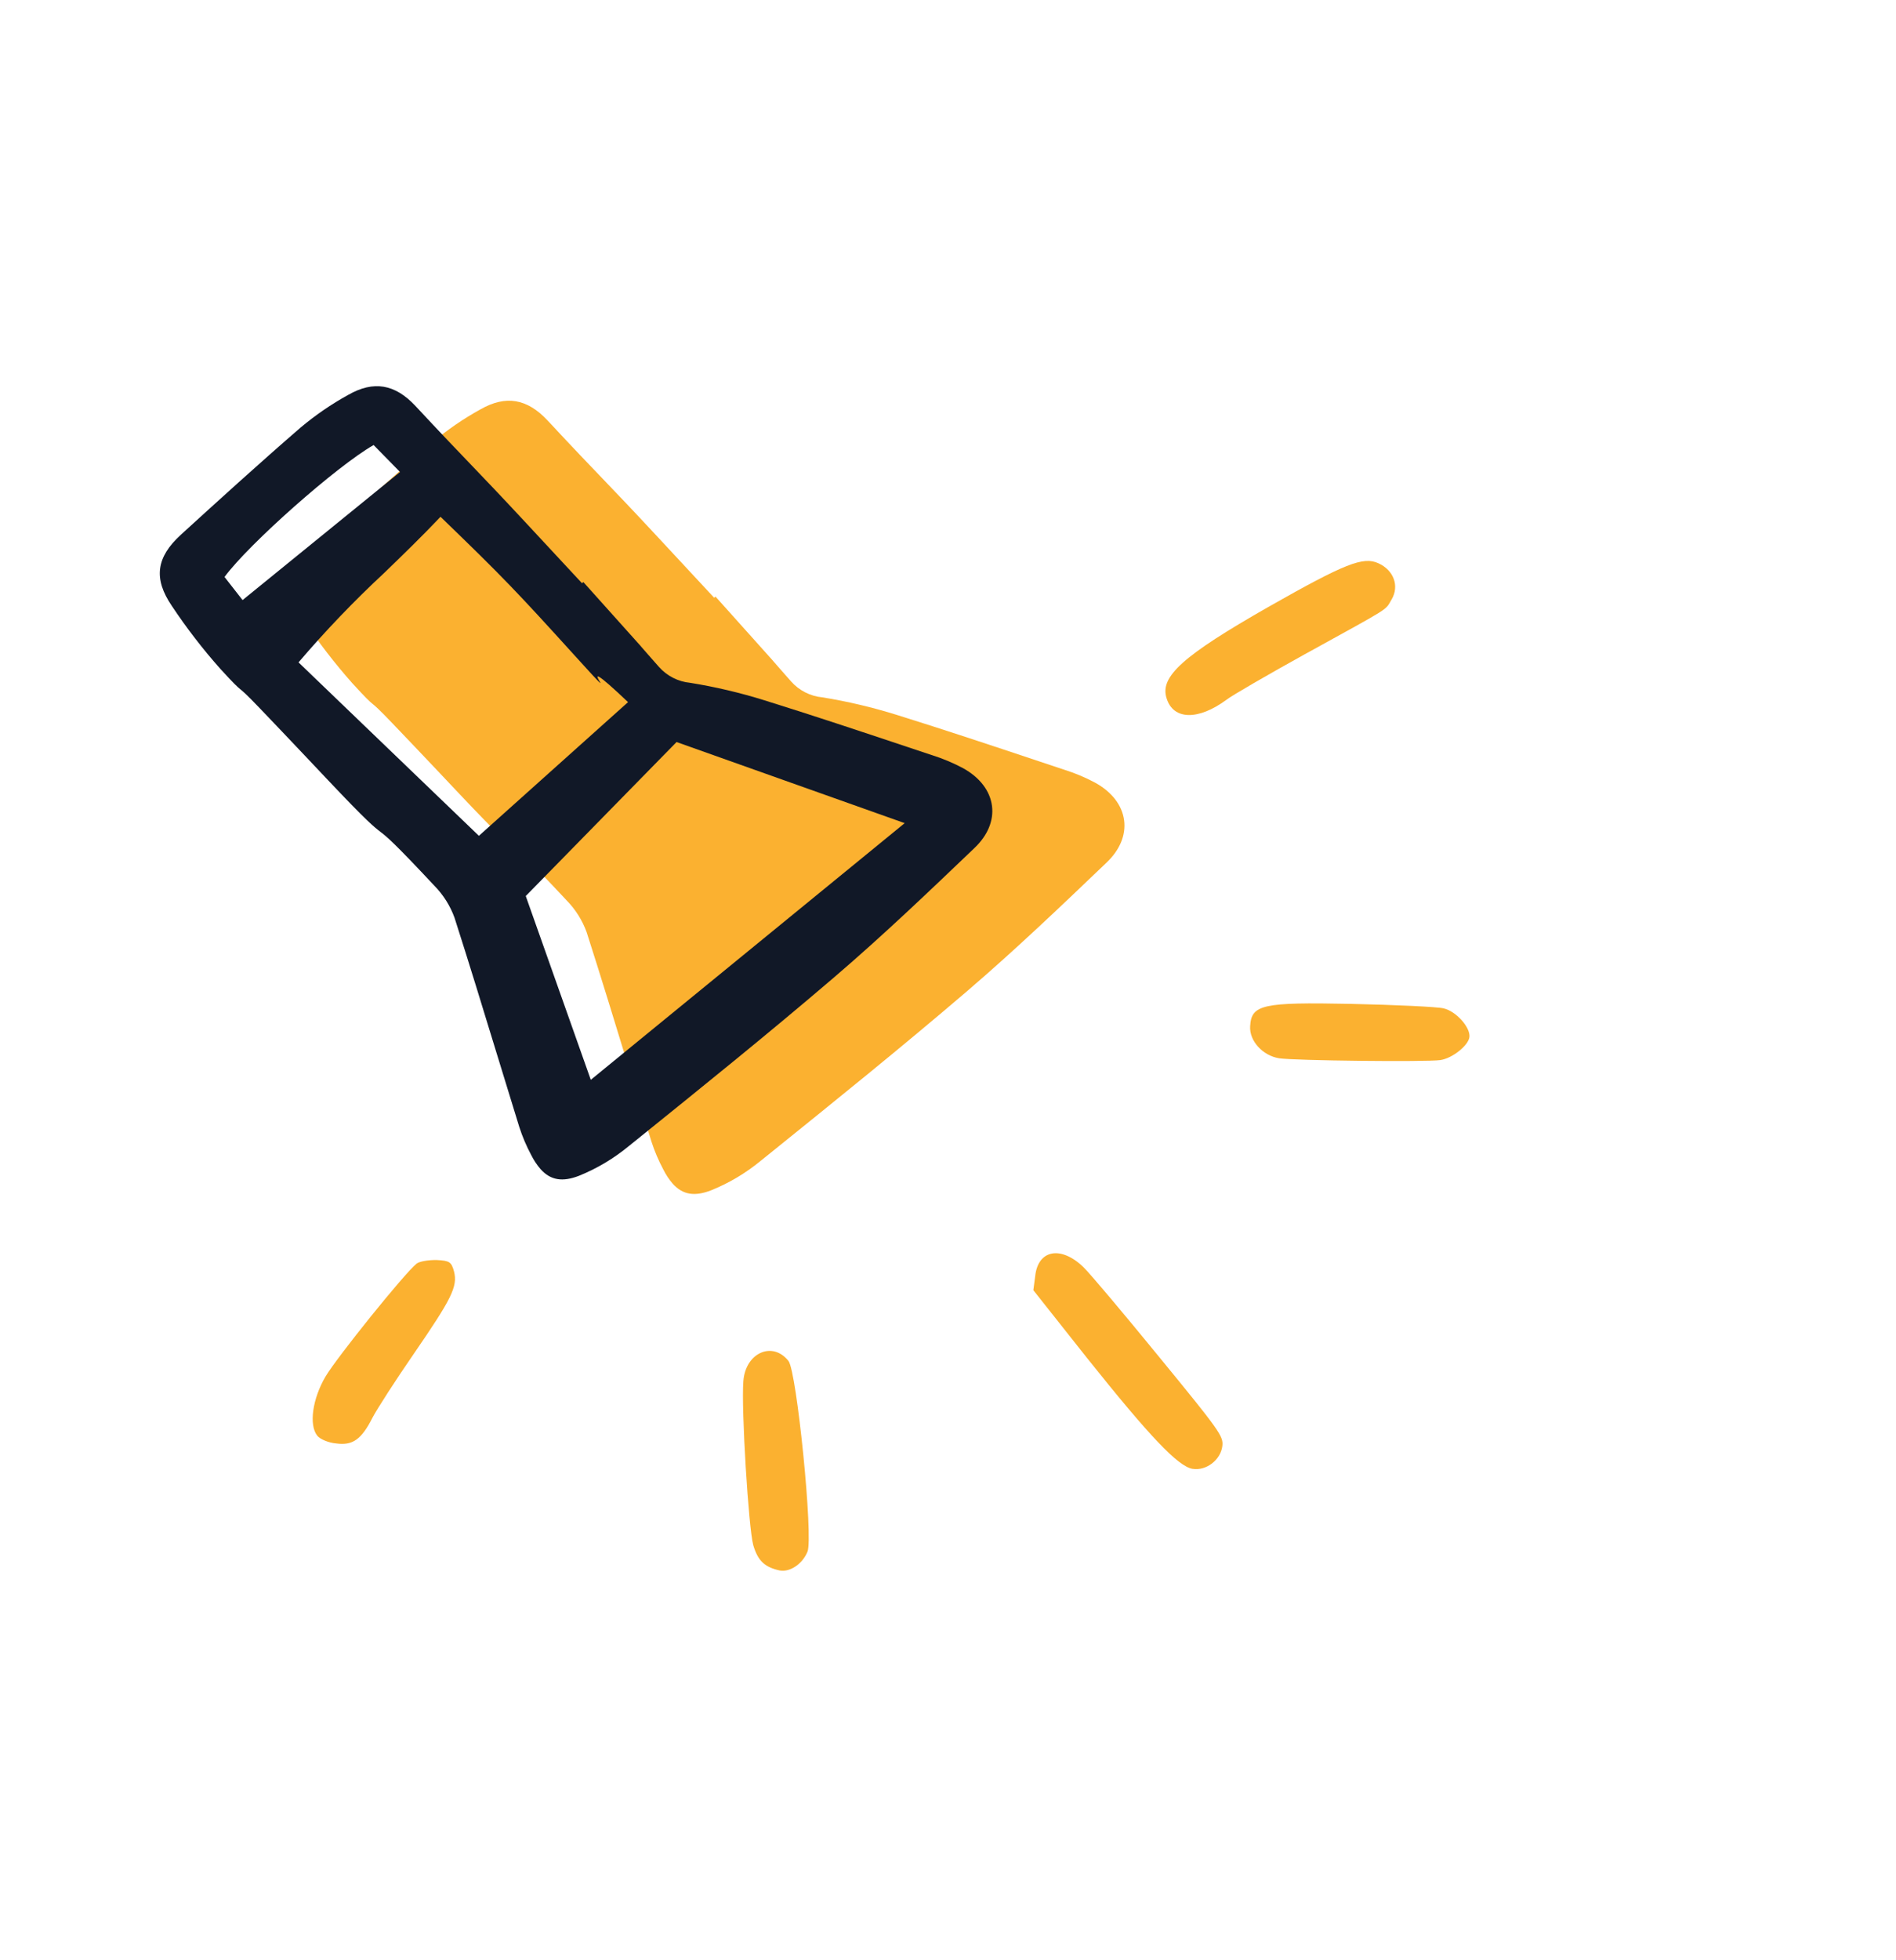
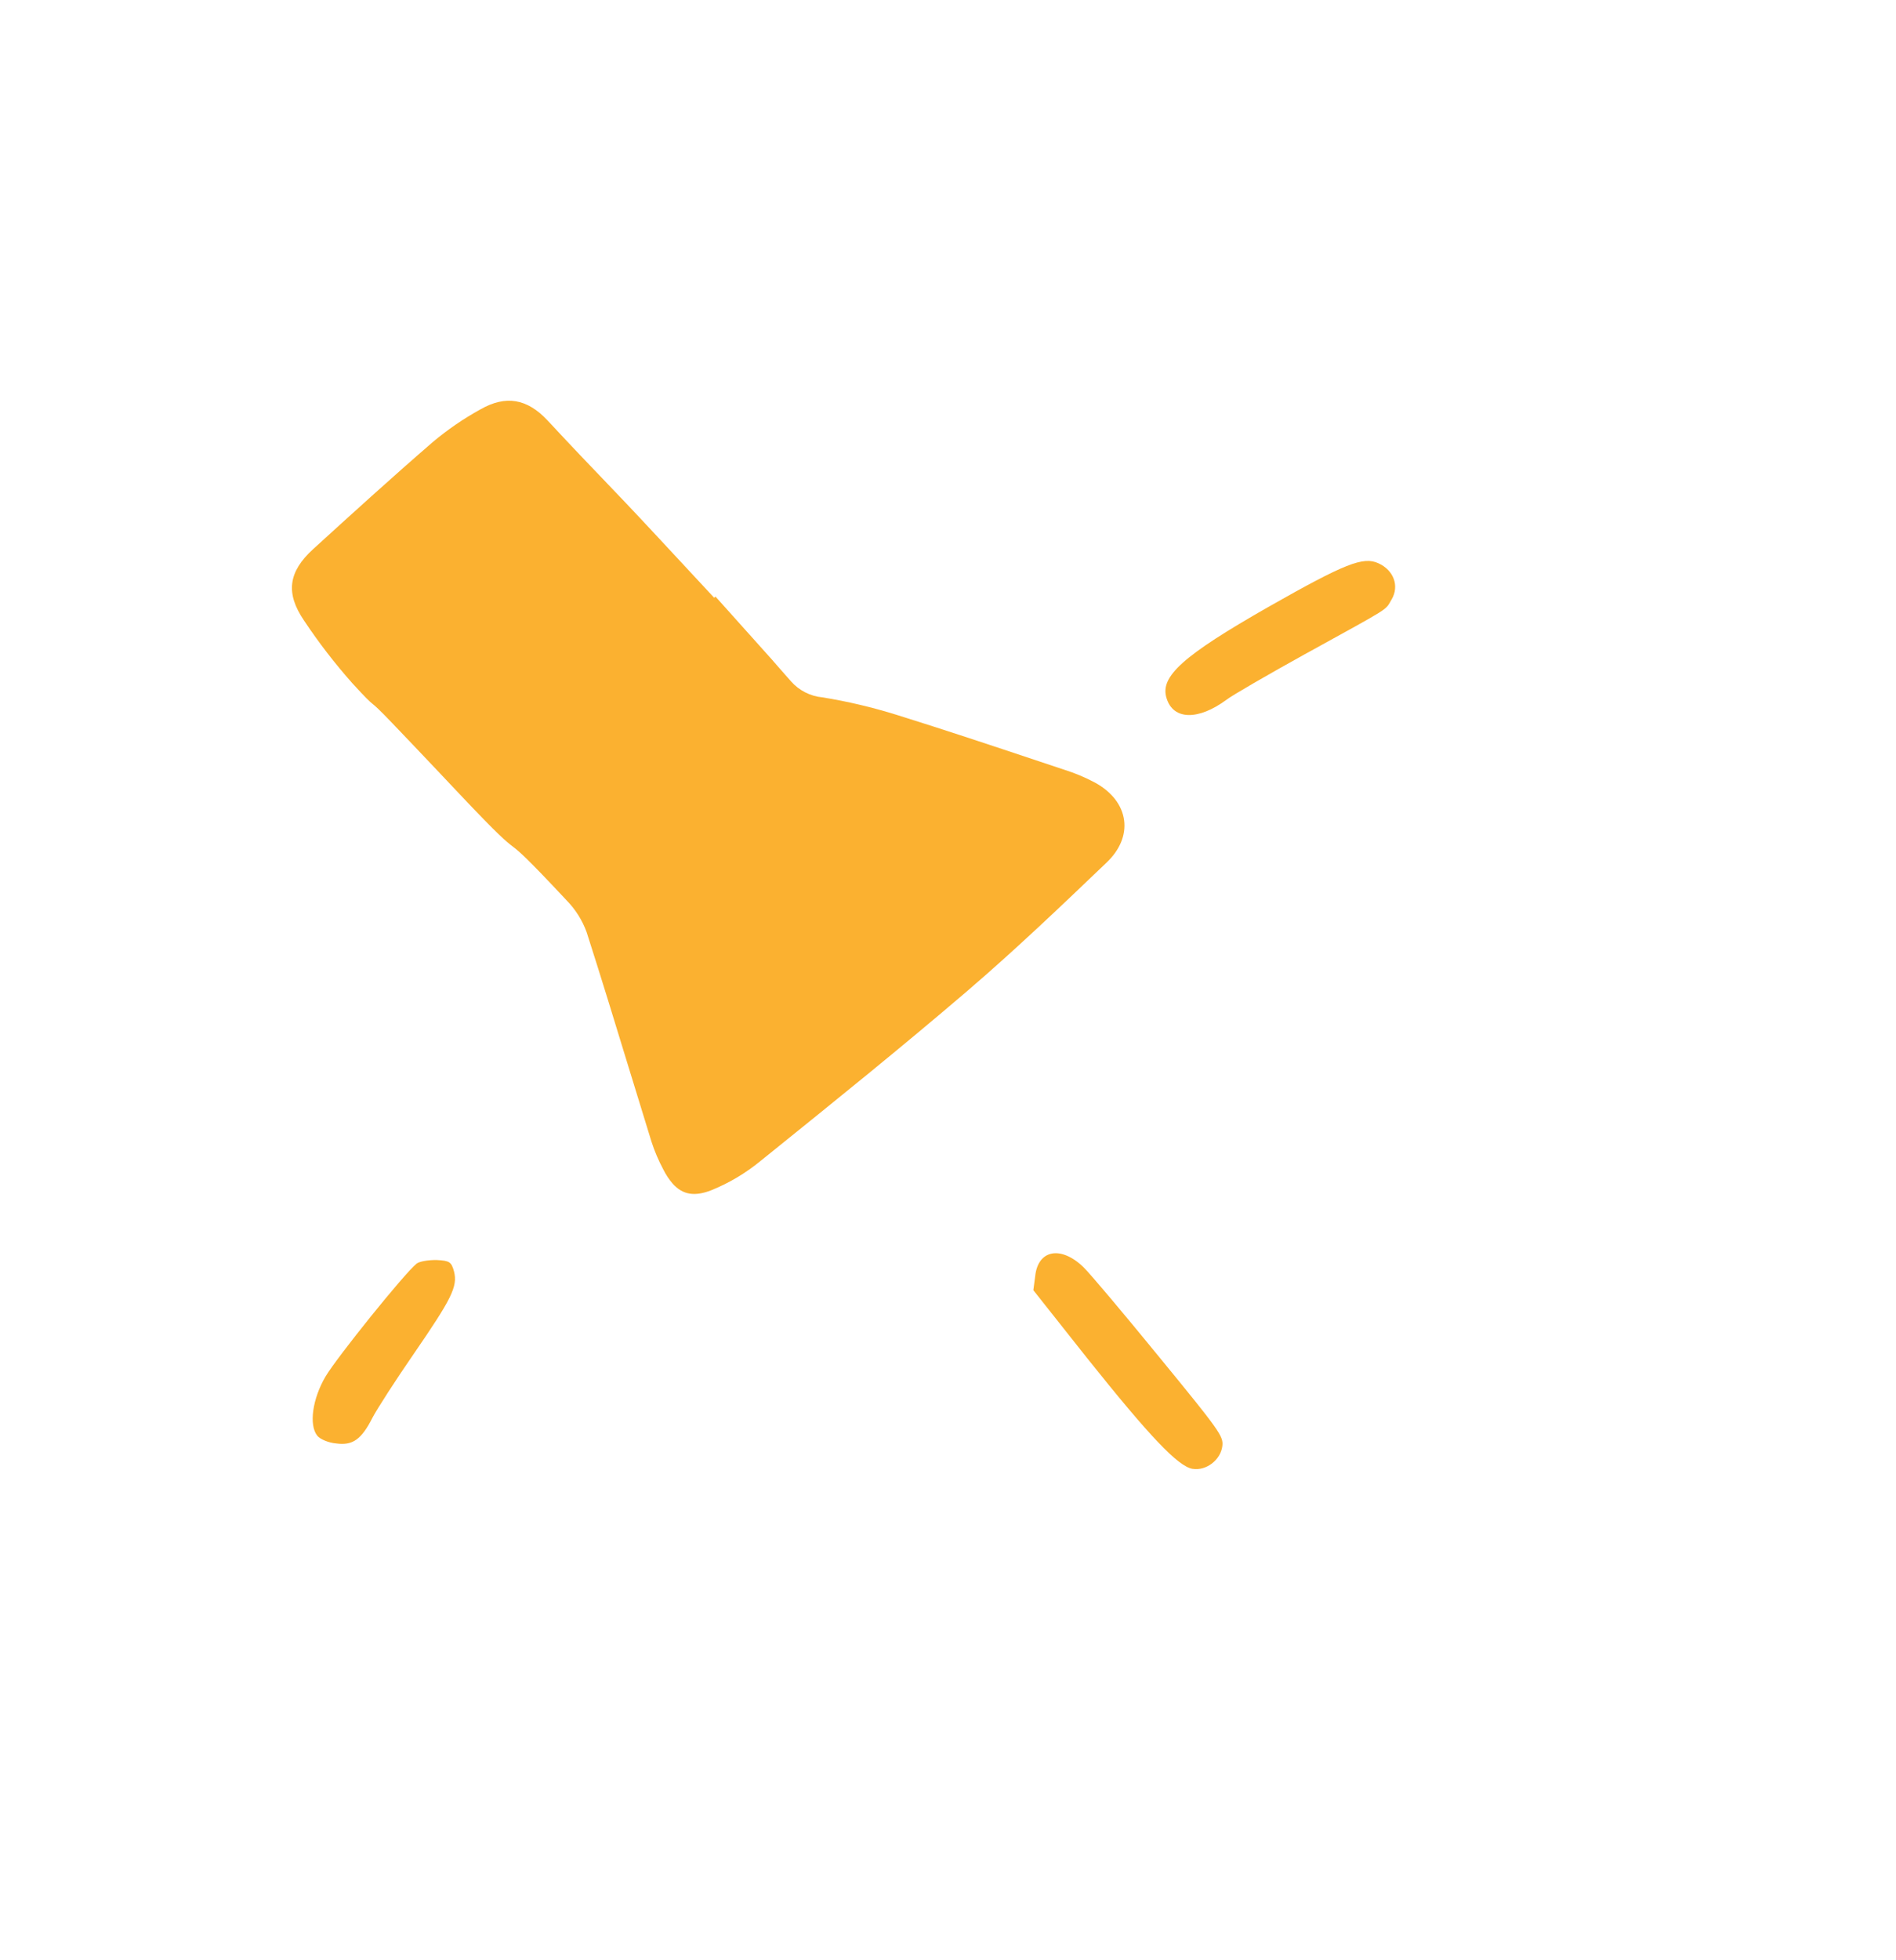
<svg xmlns="http://www.w3.org/2000/svg" width="272" height="281" viewBox="0 0 272 281" fill="none">
-   <path d="M161.267 117.635C160.987 115.468 159.511 113.546 157.109 112.223C155.697 111.471 154.218 110.85 152.691 110.369L149.092 109.17C142.412 106.942 135.504 104.638 128.663 102.508C125.167 101.415 121.596 100.573 117.979 99.989C116.249 99.824 114.645 99.01 113.493 97.71L113.463 97.677C105.894 89.144 117.908 102.564 110.422 94.217L102.643 85.54L102.455 85.709L94.467 77.116C86.977 69.058 86.067 68.354 78.568 60.302C75.616 57.137 72.552 56.627 68.923 58.697C66.492 60.034 64.199 61.607 62.076 63.392C56.141 68.523 50.183 73.944 44.93 78.729C41.343 81.994 40.949 85.055 43.609 88.964C45.71 92.124 48.029 95.132 50.55 97.968C54.595 102.387 52.217 99.438 56.284 103.696C58.416 105.928 60.547 108.159 62.666 110.402L65.901 113.827C77.442 126.044 69.621 116.625 81.296 129.108C82.561 130.4 83.535 131.948 84.155 133.648C86.223 140.087 88.235 146.666 90.181 153.029C91.267 156.579 92.358 160.126 93.454 163.674C93.903 165.065 94.477 166.413 95.167 167.701C95.527 168.427 95.977 169.106 96.507 169.72C97.947 171.327 99.664 171.588 102.037 170.664C104.621 169.618 107.03 168.18 109.179 166.402L109.983 165.755C119.467 158.114 129.275 150.213 138.687 142.159C145.668 136.183 152.326 129.82 158.763 123.665C160.651 121.869 161.537 119.732 161.267 117.635Z" fill="#FBB130" />
-   <path d="M142.31 115.551C142.03 113.385 140.555 111.462 138.153 110.14C136.74 109.387 135.261 108.767 133.735 108.285L130.136 107.086C123.455 104.858 116.548 102.554 109.707 100.425C106.21 99.331 102.64 98.489 99.023 97.905C97.292 97.741 95.689 96.926 94.537 95.626L94.507 95.593C86.937 87.06 98.951 100.48 91.466 92.133L83.687 83.457L83.498 83.625L75.511 75.033C68.02 66.975 67.111 66.271 59.611 58.219C56.66 55.053 53.595 54.543 49.966 56.613C47.536 57.951 45.243 59.523 43.119 61.308C37.185 66.439 31.227 71.86 25.974 76.646C22.387 79.911 21.993 82.971 24.653 86.881C26.754 90.04 29.073 93.049 31.593 95.884C35.639 100.303 33.26 97.355 37.327 101.613C39.46 103.844 41.591 106.075 43.709 108.319L46.945 111.743C58.486 123.961 50.664 114.541 62.339 127.024C63.604 128.317 64.579 129.864 65.198 131.564C67.267 138.003 69.279 144.583 71.225 150.946C72.311 154.495 73.401 158.043 74.497 161.59C74.946 162.981 75.52 164.329 76.21 165.618C76.57 166.344 77.021 167.023 77.55 167.636C78.99 169.244 80.707 169.504 83.081 168.581C85.665 167.534 88.074 166.096 90.223 164.318L91.027 163.672C100.511 156.031 110.319 148.13 119.73 140.075C126.712 134.099 133.369 127.736 139.806 121.581C141.695 119.786 142.58 117.649 142.31 115.551ZM129.787 118.024L84.755 154.827L75.425 128.476L97.06 106.395L129.787 118.024ZM34.8 86.041L32.211 82.728C35.67 78.012 48.343 66.802 53.598 63.812L57.39 67.676L34.8 86.041ZM90.102 100.671L68.703 119.841L42.828 94.974C46.666 90.471 50.764 86.194 55.099 82.166C57.773 79.581 60.533 76.913 63.197 74.098C72.244 82.833 74.169 84.868 82.405 93.948C91.151 103.592 80.432 91.505 90.097 100.671L90.102 100.671Z" fill="#111827" />
+   <path d="M161.267 117.635C160.987 115.468 159.511 113.546 157.109 112.223C155.697 111.471 154.218 110.85 152.691 110.369L149.092 109.17C142.412 106.942 135.504 104.638 128.663 102.508C125.167 101.415 121.596 100.573 117.979 99.989C116.249 99.824 114.645 99.01 113.493 97.71C105.894 89.144 117.908 102.564 110.422 94.217L102.643 85.54L102.455 85.709L94.467 77.116C86.977 69.058 86.067 68.354 78.568 60.302C75.616 57.137 72.552 56.627 68.923 58.697C66.492 60.034 64.199 61.607 62.076 63.392C56.141 68.523 50.183 73.944 44.93 78.729C41.343 81.994 40.949 85.055 43.609 88.964C45.71 92.124 48.029 95.132 50.55 97.968C54.595 102.387 52.217 99.438 56.284 103.696C58.416 105.928 60.547 108.159 62.666 110.402L65.901 113.827C77.442 126.044 69.621 116.625 81.296 129.108C82.561 130.4 83.535 131.948 84.155 133.648C86.223 140.087 88.235 146.666 90.181 153.029C91.267 156.579 92.358 160.126 93.454 163.674C93.903 165.065 94.477 166.413 95.167 167.701C95.527 168.427 95.977 169.106 96.507 169.72C97.947 171.327 99.664 171.588 102.037 170.664C104.621 169.618 107.03 168.18 109.179 166.402L109.983 165.755C119.467 158.114 129.275 150.213 138.687 142.159C145.668 136.183 152.326 129.82 158.763 123.665C160.651 121.869 161.537 119.732 161.267 117.635Z" fill="#FBB130" />
  <path fill-rule="evenodd" clip-rule="evenodd" d="M171.097 210.61C169.001 210.275 164.925 205.954 155.913 194.674L148.243 184.991L148.506 183.01C148.893 179.152 152.24 178.575 155.462 181.72C156.46 182.702 161.356 188.518 166.379 194.671C174.947 205.121 175.514 205.927 175.362 207.303C175.138 209.332 173.032 210.921 171.101 210.606L171.097 210.61Z" fill="#FBB130" />
-   <path fill-rule="evenodd" clip-rule="evenodd" d="M206.621 152C204.575 152.285 185.687 152.084 183.512 151.74C181.172 151.376 179.192 149.242 179.346 147.125C179.525 144.027 181.162 143.692 193.647 143.936C200.194 144.074 206.278 144.364 207.114 144.585C208.913 145.011 210.955 147.311 210.803 148.688C210.668 149.906 208.331 151.758 206.621 152Z" fill="#FBB130" />
-   <path fill-rule="evenodd" clip-rule="evenodd" d="M111.889 225.186C109.685 224.714 108.722 223.776 108.064 221.557C107.388 219.136 106.329 202 106.642 198.05C106.929 193.976 110.815 192.233 113.116 195.139C114.304 196.638 116.707 220.552 115.836 222.498C115.108 224.258 113.338 225.438 111.886 225.181L111.889 225.186Z" fill="#FBB130" />
  <path fill-rule="evenodd" clip-rule="evenodd" d="M48.224 206.964C47.128 206.871 45.911 206.356 45.513 205.854C44.291 204.31 44.829 200.555 46.697 197.375C48.359 194.58 58.063 182.532 59.769 181.181C60.174 180.86 61.467 180.646 62.655 180.667C64.486 180.766 64.76 180.923 65.138 182.324C65.679 184.486 64.786 186.226 59.315 194.183C56.727 197.933 54.1 202.009 53.43 203.286C51.858 206.382 50.607 207.294 48.224 206.964Z" fill="#FBB130" />
  <path fill-rule="evenodd" clip-rule="evenodd" d="M187.472 93.647C181.877 96.745 176.707 99.734 175.944 100.338C171.924 103.3 168.317 103.272 167.357 100.115C166.349 96.996 169.757 93.996 181.846 87.09C193.051 80.726 195.577 79.766 197.762 80.769C199.947 81.772 200.767 84.008 199.655 85.928C198.649 87.615 199.8 86.847 187.48 93.648L187.472 93.647Z" fill="#FBB130" />
</svg>